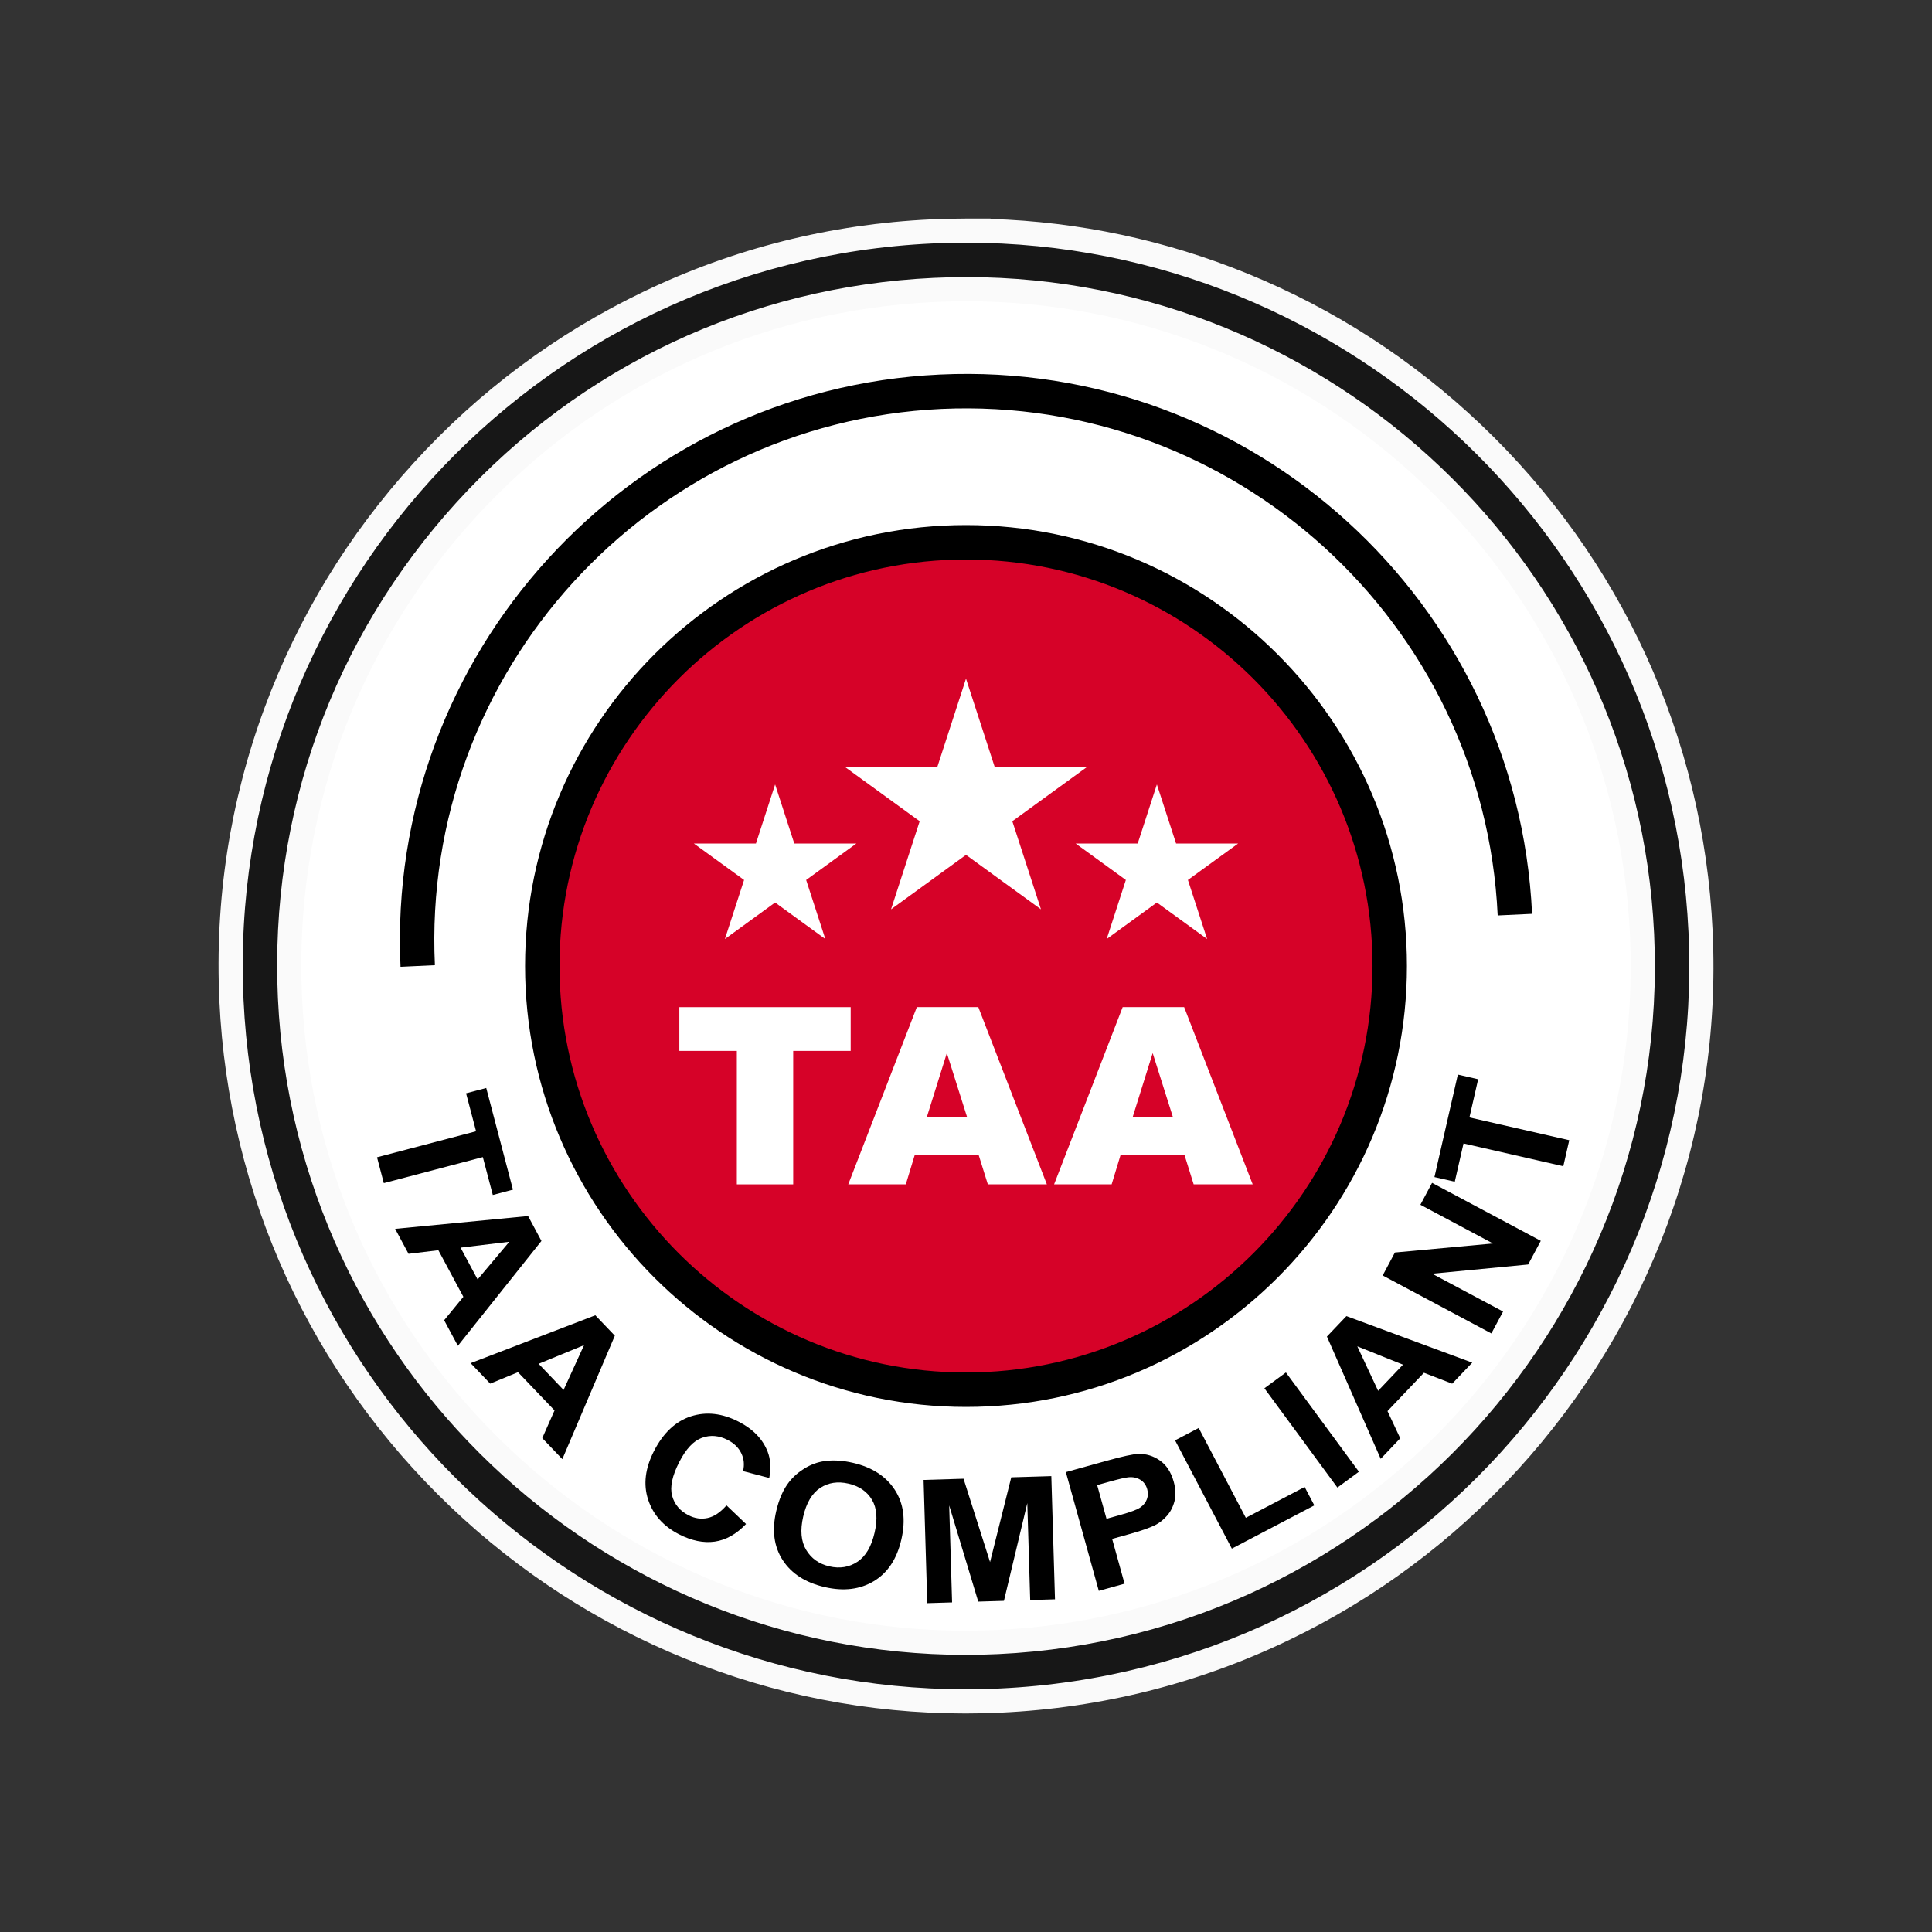
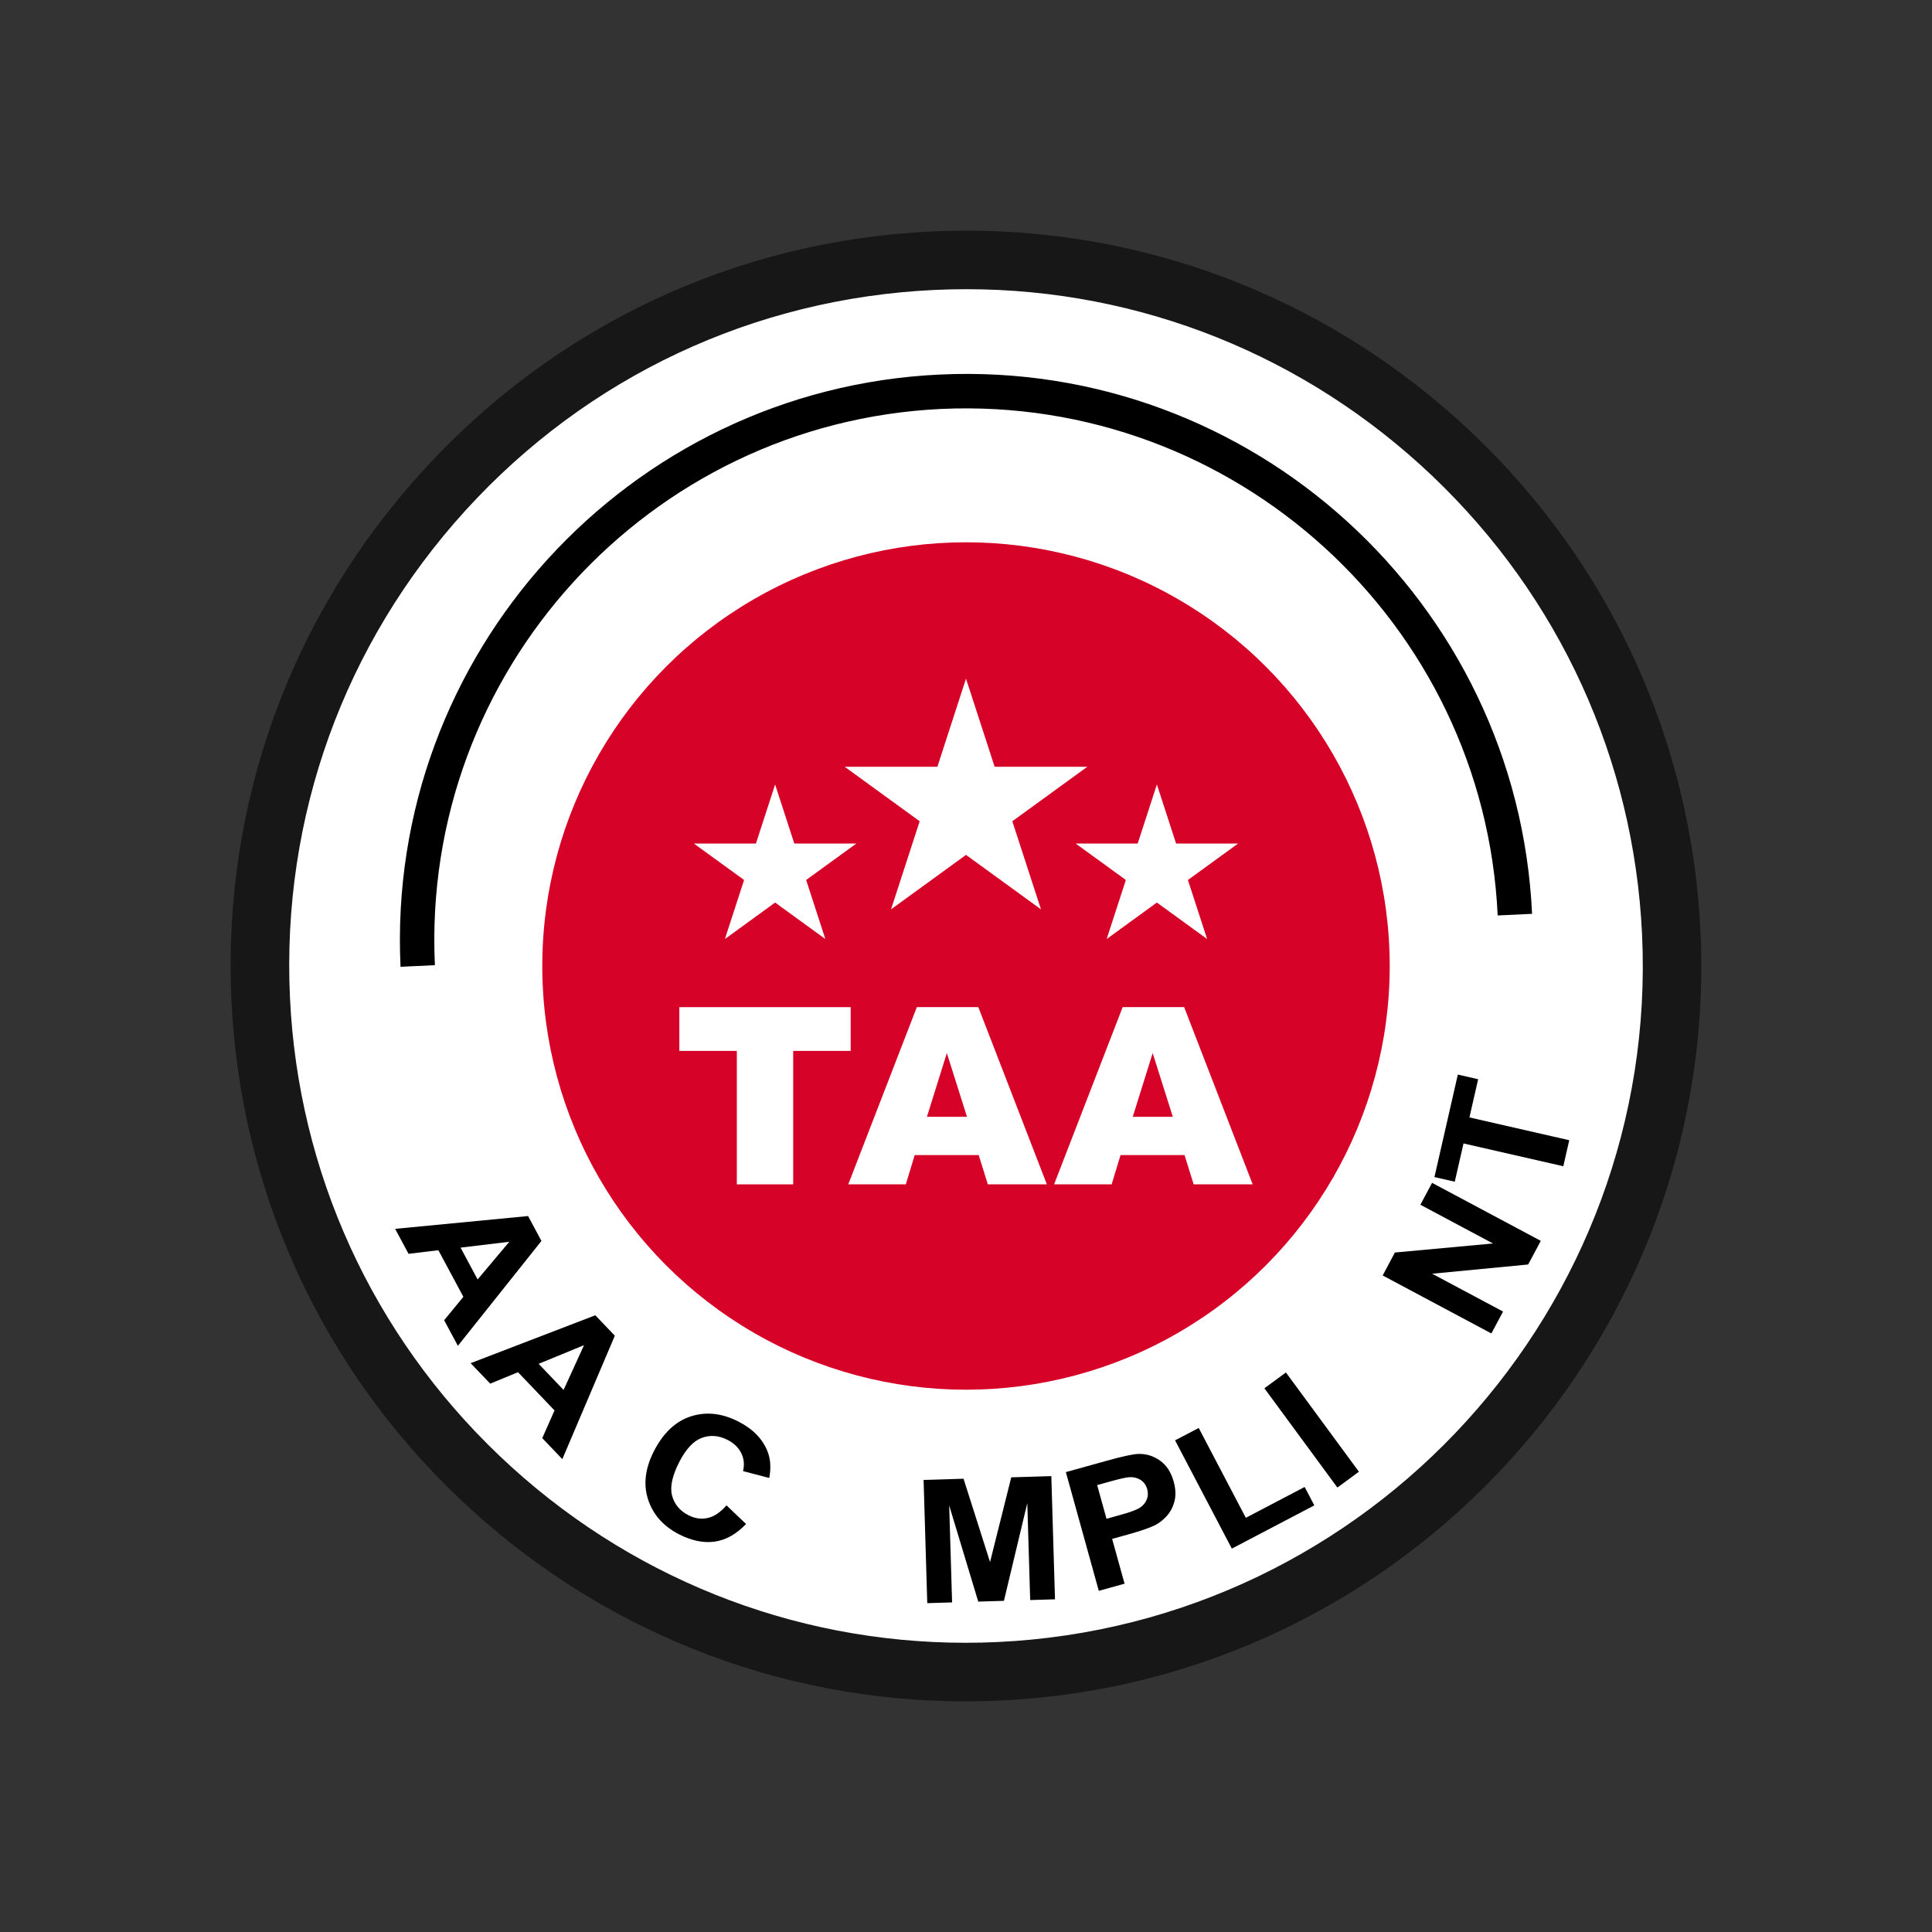
<svg xmlns="http://www.w3.org/2000/svg" id="Layer_3" data-name="Layer 3" viewBox="0 0 800 800">
  <rect x="0" y="0" width="800" height="800" fill="#333333" stroke="none" />
  <defs>
    <style>
      .cls-1 {
        fill: #d60228;
      }

      .cls-2 {
        fill: #171717;
      }

      .cls-3 {
        fill: #fff;
      }

      .cls-4 {
        fill: #fafafa;
      }
    </style>
  </defs>
  <g>
    <g>
      <g>
        <path class="cls-3" d="M399.77,697.37c-76.52,0-149.25-29.12-204.81-81.99-55.73-53.04-88.41-124.59-92.01-201.48-3.71-79.34,23.69-155.38,77.17-214.11,53.48-58.73,126.63-93.12,205.97-96.83,4.69-.22,9.45-.33,14.13-.33,76.52,0,149.25,29.12,204.81,81.99,55.73,53.04,88.41,124.59,92.01,201.48,3.71,79.34-23.69,155.38-77.17,214.11-53.48,58.73-126.63,93.12-205.97,96.83-4.69.22-9.45.33-14.13.33Z" />
        <path class="cls-4" d="M400.23,107.63c155.2-.01,284.49,122.06,291.82,278.7,7.55,161.29-117.08,298.17-278.38,305.72-4.65.22-9.3.33-13.9.33-155.2,0-284.49-122.06-291.82-278.7-7.55-161.29,117.08-298.17,278.38-305.72,4.65-.22,9.3-.33,13.9-.33M400.26,97.63v10-10h-.03c-4.77,0-9.6.11-14.37.34-40.77,1.91-79.95,11.75-116.46,29.24-35.26,16.9-66.54,40.18-92.97,69.22-26.44,29.03-46.7,62.35-60.23,99.03-14.01,37.98-20.14,77.91-18.24,118.68,3.66,78.18,36.89,150.94,93.56,204.87,56.49,53.76,130.45,83.36,208.25,83.36,4.76,0,9.6-.11,14.37-.34,40.77-1.91,79.95-11.75,116.46-29.24,35.26-16.9,66.54-40.18,92.97-69.22s46.7-62.35,60.23-99.03c14.01-37.98,20.14-77.91,18.24-118.68-3.66-78.18-36.88-150.93-93.55-204.87-56.48-53.76-130.44-83.37-208.24-83.37h0Z" />
      </g>
      <g>
        <path class="cls-2" d="M399.84,704.5c-78.25,0-152.71-29.85-209.68-84.04-57.15-54.37-90.65-127.61-94.33-206.22-3.8-81.12,24.3-158.95,79.12-219.15,54.82-60.2,129.68-95.45,210.8-99.25,4.78-.22,9.62-.34,14.38-.34,78.29,0,152.77,29.85,209.72,84.04,57.13,54.36,90.61,127.6,94.29,206.22,7.85,167.72-122.21,310.55-289.92,318.4-4.8.23-9.64.34-14.4.34ZM400.16,119.75c-4.34,0-8.8.1-13.26.31-74.77,3.5-143.71,35.91-194.11,91.26-50.39,55.35-76.22,127.01-72.72,201.78,3.39,72.34,34.22,139.73,86.82,189.78,52.43,49.88,120.96,77.36,192.96,77.36,4.34,0,8.8-.1,13.26-.31,154.35-7.23,274.05-138.68,266.83-293.04-3.39-72.34-34.22-139.74-86.82-189.78-52.43-49.88-120.96-77.36-192.96-77.36Z" />
-         <path class="cls-4" d="M400.15,100.5c158.87,0,291.52,125.27,299.02,285.49,7.72,164.96-120.2,305.45-285.16,313.17-4.74.22-9.47.33-14.16.33-158.77,0-291.51-125.28-299.01-285.5-7.72-164.96,120.2-305.45,285.16-313.17,4.74-.22,9.46-.33,14.15-.33M399.85,685.24c4.49,0,8.97-.11,13.49-.32,157.11-7.36,278.94-141.16,271.59-298.27-7.14-152.58-133.58-271.91-284.77-271.91-4.49,0-8.97.11-13.49.32-76.11,3.56-146.27,36.55-197.57,92.89-51.3,56.34-77.58,129.28-74.02,205.38,7.14,152.58,133.58,271.89,284.78,271.91M410.15,90.5h-10c-4.85,0-9.77.12-14.62.34-41.67,1.95-81.74,12.03-119.1,29.97-36.07,17.31-68.09,41.17-95.17,70.91-27.08,29.74-47.84,63.85-61.71,101.38-14.37,38.87-20.66,79.71-18.71,121.38,3.74,79.9,37.79,154.34,95.88,209.61,28.24,26.87,60.77,47.93,96.7,62.6,37.08,15.14,76.25,22.82,116.43,22.82,4.84,0,9.76-.12,14.63-.35,41.66-1.95,81.73-12.03,119.09-29.97,36.07-17.31,68.09-41.17,95.17-70.91,27.08-29.74,47.84-63.85,61.71-101.38,14.37-38.87,20.66-79.71,18.71-121.38-3.74-79.91-37.78-154.35-95.84-209.6-28.24-26.87-60.77-47.93-96.69-62.6-34-13.88-69.77-21.49-106.47-22.66v-.16h0ZM399.85,675.24c-70.71,0-138.02-26.99-189.52-75.99-51.66-49.15-81.95-115.35-85.27-186.39-3.43-73.44,21.93-143.82,71.43-198.18,49.5-54.36,117.21-86.19,190.65-89.63,4.38-.2,8.76-.3,13.02-.3,70.71,0,138.02,26.98,189.51,75.98,51.66,49.15,81.95,115.35,85.27,186.39,7.09,151.6-110.47,280.71-262.07,287.81-4.38.2-8.76.3-13.02.3h0Z" />
      </g>
    </g>
    <g>
-       <path d="M156.12,479.21l41.01-10.78-4.14-15.72,8.35-2.2,11.06,42.1-8.34,2.2-4.13-15.68-41,10.78-2.81-10.7Z" />
      <path d="M189.6,557.28l-5.69-10.6,7.96-9.69-10.35-19.3-12.35,1.49-5.55-10.34,55.05-5.3,5.53,10.31-34.61,43.44ZM197.77,529.79l13.12-15.6-20.18,2.43,7.06,13.17Z" />
      <path d="M232.85,604.2l-8.31-8.7,5.08-11.47-15.13-15.83-11.5,4.74-8.11-8.48,51.63-19.83,8.08,8.46-21.74,51.11ZM233.37,575.54l8.47-18.54-18.8,7.73,10.32,10.81Z" />
      <path d="M300.83,623.34l8.09,7.72c-4.01,4.2-8.33,6.63-12.97,7.29-4.64.65-9.57-.36-14.8-3.04-6.47-3.33-10.73-8.12-12.78-14.37-2.05-6.26-1.23-12.96,2.43-20.1,3.88-7.56,8.99-12.34,15.32-14.37,6.34-2.03,12.92-1.29,19.74,2.22,5.96,3.06,9.96,7.19,11.99,12.39,1.22,3.08,1.45,6.72.69,10.92l-10.86-2.84c.64-2.65.39-5.13-.74-7.43-1.12-2.3-3-4.13-5.61-5.47-3.61-1.86-7.16-2.16-10.65-.9-3.49,1.26-6.63,4.59-9.4,10-2.95,5.74-3.94,10.4-2.98,13.97s3.22,6.27,6.77,8.09c2.62,1.34,5.26,1.73,7.94,1.15,2.68-.58,5.28-2.32,7.81-5.23Z" />
-       <path d="M321.4,625.8c1.16-5.07,2.96-9.13,5.38-12.19,1.8-2.26,3.98-4.14,6.54-5.68,2.57-1.53,5.21-2.49,7.93-2.89,3.63-.54,7.62-.32,11.96.69,7.86,1.81,13.63,5.53,17.31,11.17,3.67,5.63,4.58,12.5,2.71,20.59-1.85,8.03-5.64,13.77-11.37,17.22s-12.51,4.28-20.35,2.47c-7.94-1.83-13.73-5.54-17.38-11.13-3.65-5.59-4.56-12.34-2.73-20.25ZM332.58,628.02c-1.29,5.63-.89,10.22,1.24,13.77,2.12,3.55,5.33,5.81,9.63,6.81,4.3.99,8.15.36,11.57-1.89,3.42-2.25,5.79-6.26,7.12-12.02,1.32-5.7.96-10.26-1.08-13.68s-5.28-5.64-9.72-6.67c-4.44-1.03-8.35-.43-11.72,1.78-3.37,2.21-5.72,6.18-7.04,11.9Z" />
      <path d="M383.96,663.81l-1.52-51,16.54-.5,10.98,34.5,8.78-35.08,16.59-.5,1.52,51.01-10.27.31-1.2-40.15-9.67,40.47-10.64.32-12.03-39.82,1.2,40.15-10.27.31Z" />
      <path d="M454.99,658.74l-13.64-49.17,17.11-4.75c6.48-1.8,10.78-2.72,12.88-2.78,3.23-.1,6.2.8,8.93,2.71,2.72,1.9,4.63,4.81,5.72,8.72.84,3.02.95,5.72.35,8.1-.61,2.39-1.65,4.41-3.14,6.09-1.49,1.68-3.11,2.96-4.88,3.86-2.41,1.18-6.03,2.43-10.86,3.77l-6.95,1.93,5.15,18.55-10.66,2.96ZM454.31,614.94l3.87,13.95,5.84-1.62c4.2-1.16,6.93-2.2,8.21-3.11,1.27-.9,2.16-2.02,2.66-3.34.5-1.32.55-2.71.15-4.16-.5-1.79-1.48-3.11-2.92-3.96s-3.08-1.18-4.89-.99c-1.33.13-3.92.73-7.76,1.8l-5.15,1.43Z" />
      <path d="M510.07,641.24l-23.5-44.82,9.79-5.13,19.51,37.2,24.36-12.77,4,7.62-34.15,17.91Z" />
      <path d="M553.79,615.97l-30.23-41.11,8.91-6.55,30.23,41.1-8.91,6.55Z" />
-       <path d="M609.62,564.24l-8.3,8.72-11.7-4.52-15.09,15.87,5.28,11.26-8.09,8.5-22.27-50.63,8.07-8.47,52.09,19.27ZM580.95,565.08l-18.92-7.58,8.62,18.41,10.3-10.83Z" />
      <path d="M617.56,552.16l-45.02-24.02,5.06-9.5,40.62-3.74-30.07-16.04,4.84-9.07,45.02,24.02-5.23,9.79-39.75,3.82,29.36,15.66-4.84,9.06Z" />
      <path d="M647.34,482.92l-41.33-9.44-3.62,15.84-8.42-1.92,9.69-42.44,8.41,1.93-3.61,15.81,41.33,9.44-2.46,10.78Z" />
    </g>
    <path d="M165.85,400.33c-6.05-129.18,94.13-239.19,223.31-245.24,129.14-6.07,239.2,94.13,245.24,223.31l-14.24.67c-5.69-121.33-109.03-215.27-230.34-209.74-121.33,5.69-215.42,109.01-209.74,230.33l-14.24.67Z" />
  </g>
  <g>
    <g>
      <circle class="cls-1" cx="400" cy="400" r="175.45" />
-       <path d="M400,582.58c-100.67,0-182.58-81.9-182.58-182.58s81.9-182.58,182.58-182.58,182.58,81.91,182.58,182.58-81.91,182.58-182.58,182.58ZM400,231.68c-92.81,0-168.32,75.51-168.32,168.32s75.51,168.32,168.32,168.32,168.33-75.51,168.33-168.32-75.51-168.32-168.33-168.32Z" />
    </g>
    <g>
      <g>
        <polygon class="cls-3" points="400 281.02 411.86 317.51 450.22 317.51 419.18 340.06 431.04 376.54 400 353.99 368.96 376.54 380.82 340.06 349.78 317.51 388.15 317.51 400 281.02" />
        <polygon class="cls-3" points="320.96 324.83 328.9 349.28 354.61 349.28 333.81 364.38 341.75 388.83 320.96 373.72 300.17 388.83 308.11 364.38 287.31 349.28 313.02 349.28 320.96 324.83" />
        <polygon class="cls-3" points="479.04 324.83 486.99 349.28 512.69 349.28 491.89 364.38 499.84 388.83 479.04 373.72 458.25 388.83 466.19 364.38 445.4 349.28 471.1 349.28 479.04 324.83" />
      </g>
      <g>
        <path class="cls-3" d="M281.31,417.04h70.94v18.12h-23.8v55.26h-23.34v-55.26h-23.81v-18.12Z" />
        <path class="cls-3" d="M405.25,478.3h-26.49l-3.68,12.11h-23.83l28.39-73.38h25.46l28.38,73.38h-24.44l-3.78-12.11ZM400.41,462.44l-8.34-26.38-8.25,26.38h16.59Z" />
        <path class="cls-3" d="M490.48,478.3h-26.49l-3.68,12.11h-23.83l28.39-73.38h25.46l28.38,73.38h-24.44l-3.78-12.11ZM485.64,462.44l-8.34-26.38-8.25,26.38h16.59Z" />
      </g>
    </g>
  </g>
</svg>